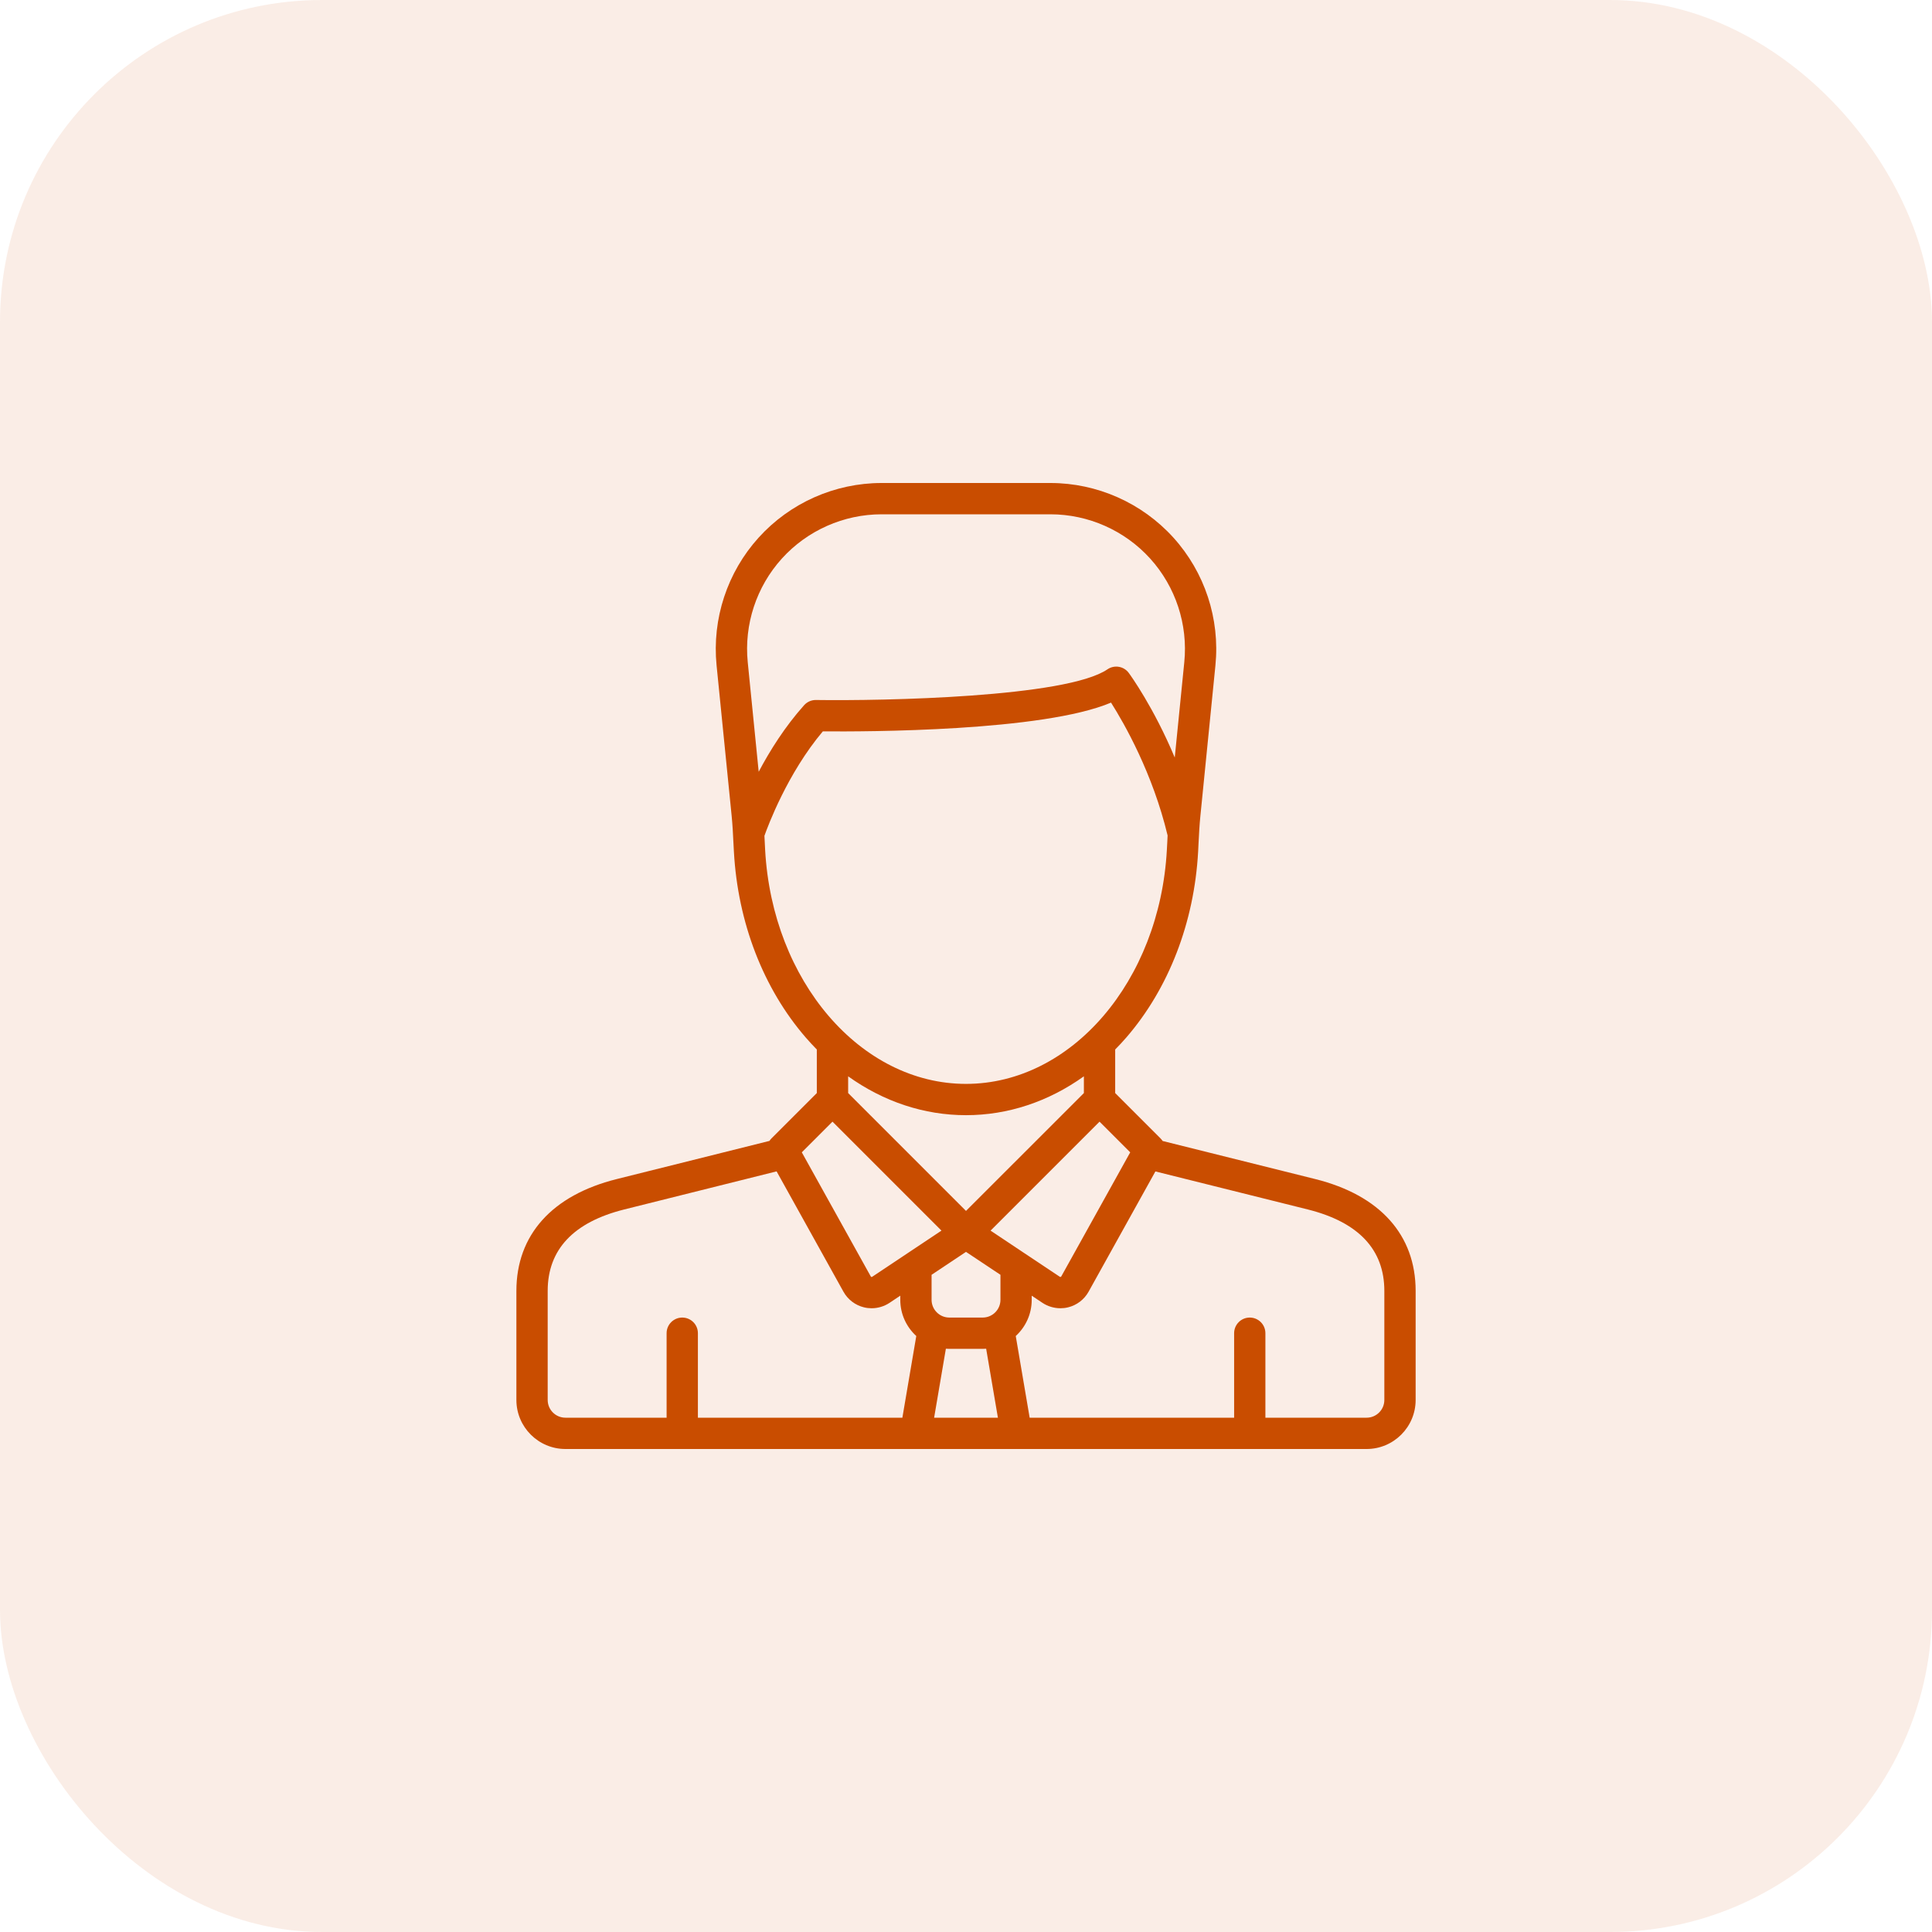
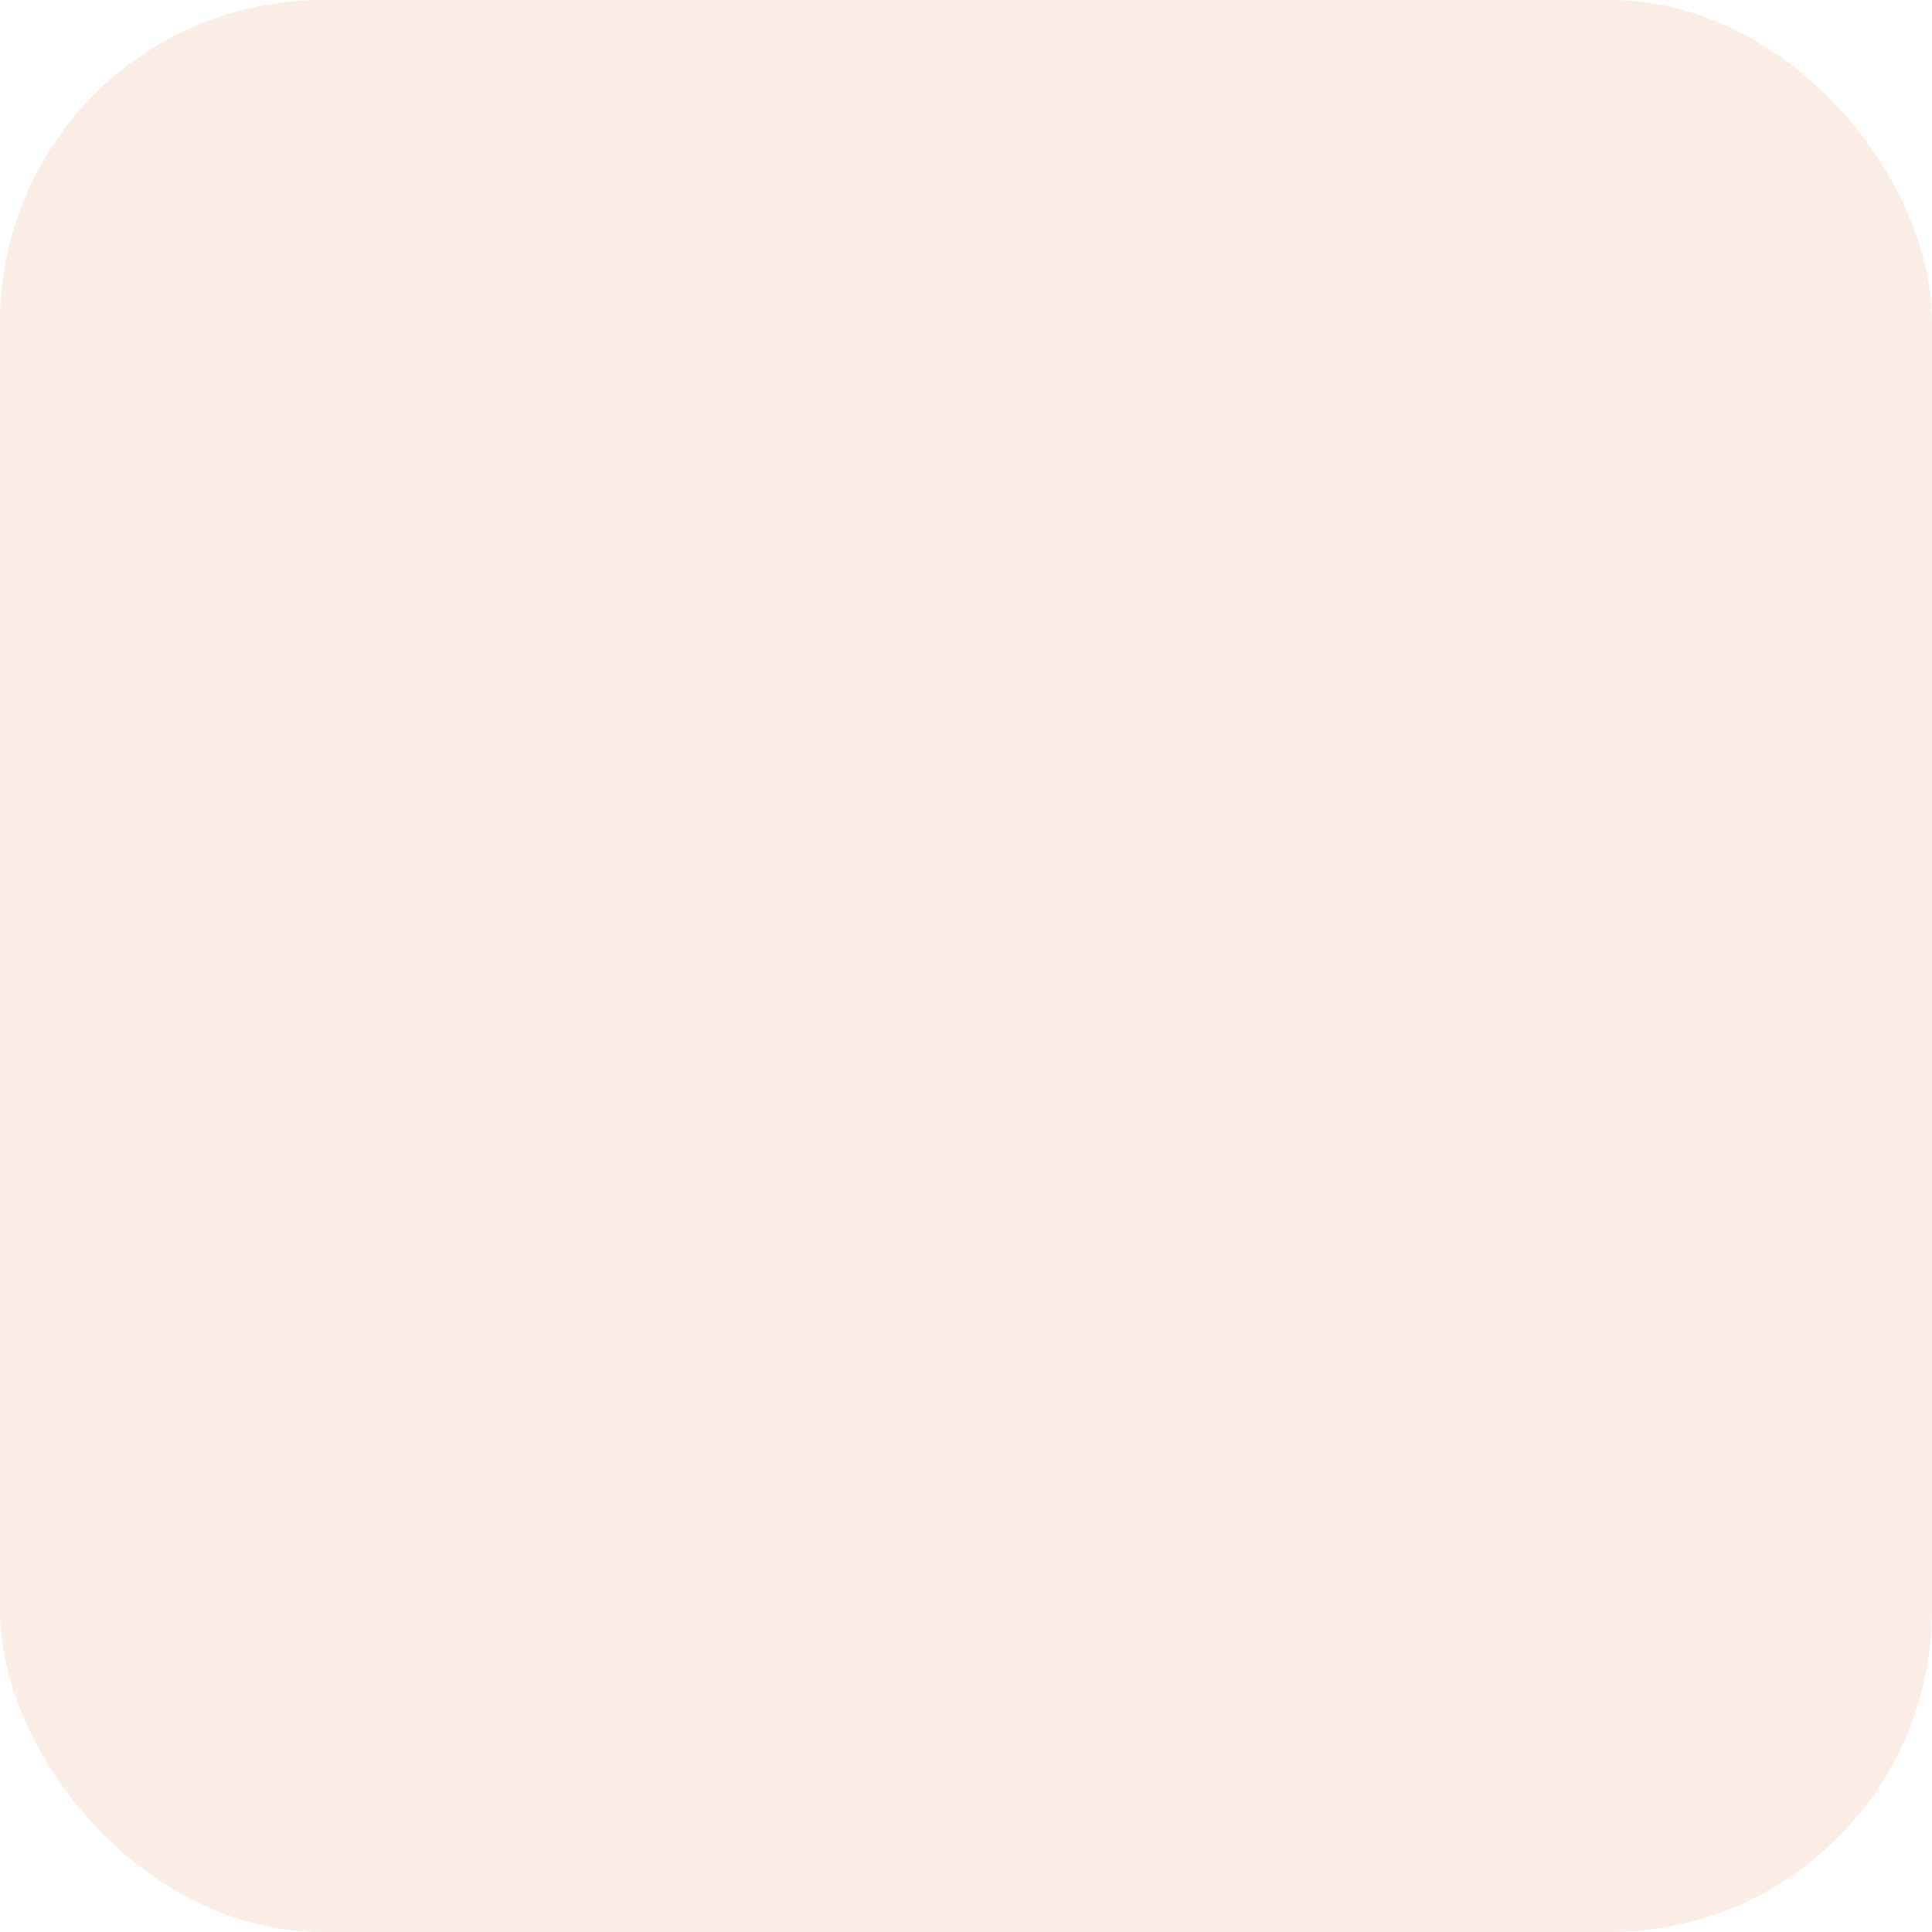
<svg xmlns="http://www.w3.org/2000/svg" width="60" height="60" viewBox="0 0 60 60" fill="none">
  <rect width="60" height="60" rx="10" fill="#C94D00" fill-opacity="0.1" />
-   <path d="M40.847 36.617L36.106 35.434C36.088 35.407 36.069 35.382 36.045 35.358L34.633 33.946V32.593C34.751 32.474 34.866 32.35 34.978 32.221C36.295 30.699 37.088 28.649 37.209 26.448C37.214 26.36 37.218 26.271 37.222 26.183C37.237 25.892 37.251 25.617 37.279 25.34L37.746 20.664C37.891 19.218 37.415 17.772 36.44 16.695C35.465 15.618 34.073 15 32.621 15H27.38C25.927 15 24.535 15.618 23.561 16.695C22.586 17.772 22.11 19.218 22.254 20.664L22.722 25.337C22.75 25.615 22.764 25.892 22.778 26.186C22.783 26.273 22.787 26.361 22.792 26.448C22.913 28.649 23.705 30.699 25.023 32.221C25.135 32.35 25.25 32.474 25.367 32.593V33.946L23.955 35.358C23.933 35.381 23.913 35.406 23.896 35.432L19.154 36.617C17.144 37.119 16.037 38.353 16.037 40.09V43.477C16.037 44.317 16.72 45 17.56 45H42.441C43.281 45 43.964 44.317 43.964 43.477V40.09C43.964 38.353 42.857 37.119 40.847 36.617ZM29.482 41.89H30.519C30.555 41.89 30.591 41.888 30.626 41.886L30.991 44.028H29.01L29.375 41.886C29.41 41.888 29.446 41.89 29.482 41.89ZM31.07 40.367C31.07 40.671 30.822 40.918 30.519 40.918H29.482C29.178 40.918 28.931 40.671 28.931 40.367V39.59L30 38.878L31.07 39.59V40.367ZM26.34 33.426C27.439 34.212 28.696 34.633 30 34.633C31.305 34.633 32.562 34.212 33.661 33.426V33.946L30 37.606L26.34 33.946V33.426ZM31.828 38.928C31.827 38.928 31.827 38.927 31.826 38.927L30.763 38.218L34.147 34.834L35.1 35.787C34.778 36.367 34.023 37.726 32.958 39.642C32.956 39.646 32.951 39.654 32.939 39.656C32.926 39.66 32.916 39.653 32.913 39.651L31.828 38.928ZM24.281 17.347C25.072 16.473 26.201 15.972 27.38 15.972H32.621C33.799 15.972 34.929 16.473 35.72 17.347C36.51 18.221 36.897 19.394 36.779 20.567L36.483 23.526C35.827 21.961 35.1 20.959 35.057 20.901C34.903 20.689 34.608 20.639 34.392 20.787C33.115 21.658 27.427 21.769 25.342 21.739C25.202 21.736 25.067 21.796 24.973 21.9C24.378 22.565 23.909 23.312 23.562 23.968L23.222 20.567C23.104 19.394 23.491 18.221 24.281 17.347ZM23.762 26.395C23.758 26.309 23.753 26.223 23.749 26.137C23.746 26.078 23.743 26.017 23.74 25.957C23.845 25.66 24.452 24.021 25.554 22.713C26.899 22.725 32.391 22.716 34.504 21.82C34.92 22.477 35.798 24.015 36.261 25.946C36.258 26.009 36.255 26.072 36.252 26.134C36.247 26.221 36.243 26.308 36.238 26.395C36.014 30.469 33.274 33.661 30 33.661C26.727 33.661 23.986 30.469 23.762 26.395ZM25.854 34.834L29.238 38.218L28.174 38.927C28.174 38.927 28.174 38.928 28.173 38.928L27.088 39.651C27.085 39.653 27.075 39.66 27.061 39.657C27.049 39.654 27.045 39.646 27.043 39.642C25.977 37.726 25.223 36.367 24.901 35.787L25.854 34.834ZM17.009 43.477V40.09C17.009 38.806 17.81 37.955 19.389 37.56L24.118 36.378C24.398 36.884 24.979 37.93 26.194 40.115C26.329 40.358 26.562 40.536 26.833 40.601C26.91 40.62 26.989 40.629 27.068 40.629C27.265 40.629 27.46 40.571 27.627 40.46L27.959 40.238V40.367C27.959 40.812 28.151 41.212 28.456 41.491L28.024 44.028H21.674V41.404C21.674 41.136 21.457 40.918 21.188 40.918C20.92 40.918 20.702 41.136 20.702 41.404V44.028H17.56C17.256 44.028 17.009 43.781 17.009 43.477ZM42.992 43.477C42.992 43.781 42.745 44.028 42.441 44.028H39.298V41.404C39.298 41.136 39.081 40.918 38.812 40.918C38.544 40.918 38.327 41.136 38.327 41.404V44.028H31.977L31.545 41.491C31.85 41.212 32.041 40.812 32.041 40.367V40.239L32.373 40.46C32.54 40.571 32.736 40.629 32.933 40.629C33.012 40.629 33.091 40.62 33.168 40.601C33.439 40.536 33.672 40.358 33.807 40.115C35.021 37.932 35.602 36.886 35.882 36.38L40.611 37.56C42.191 37.955 42.992 38.806 42.992 40.09V43.477Z" fill="#C94D00" />
</svg>